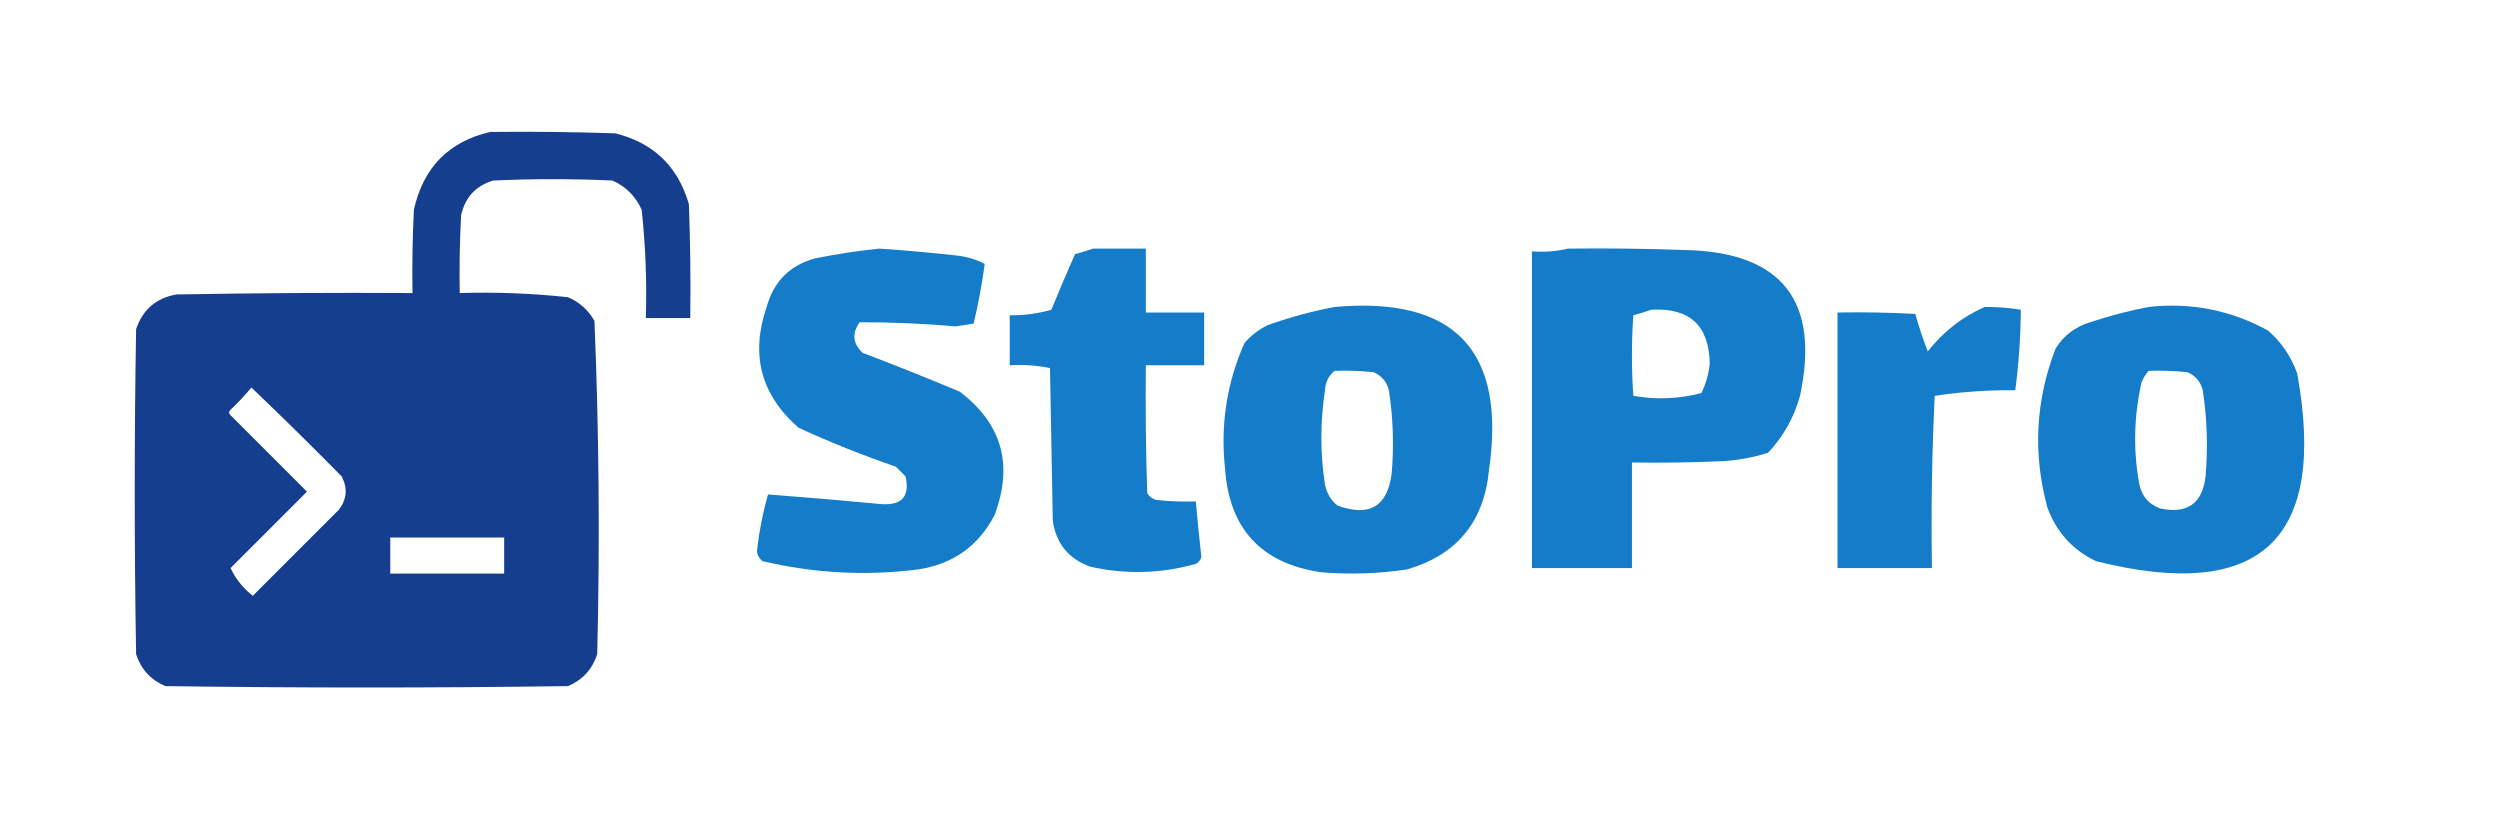
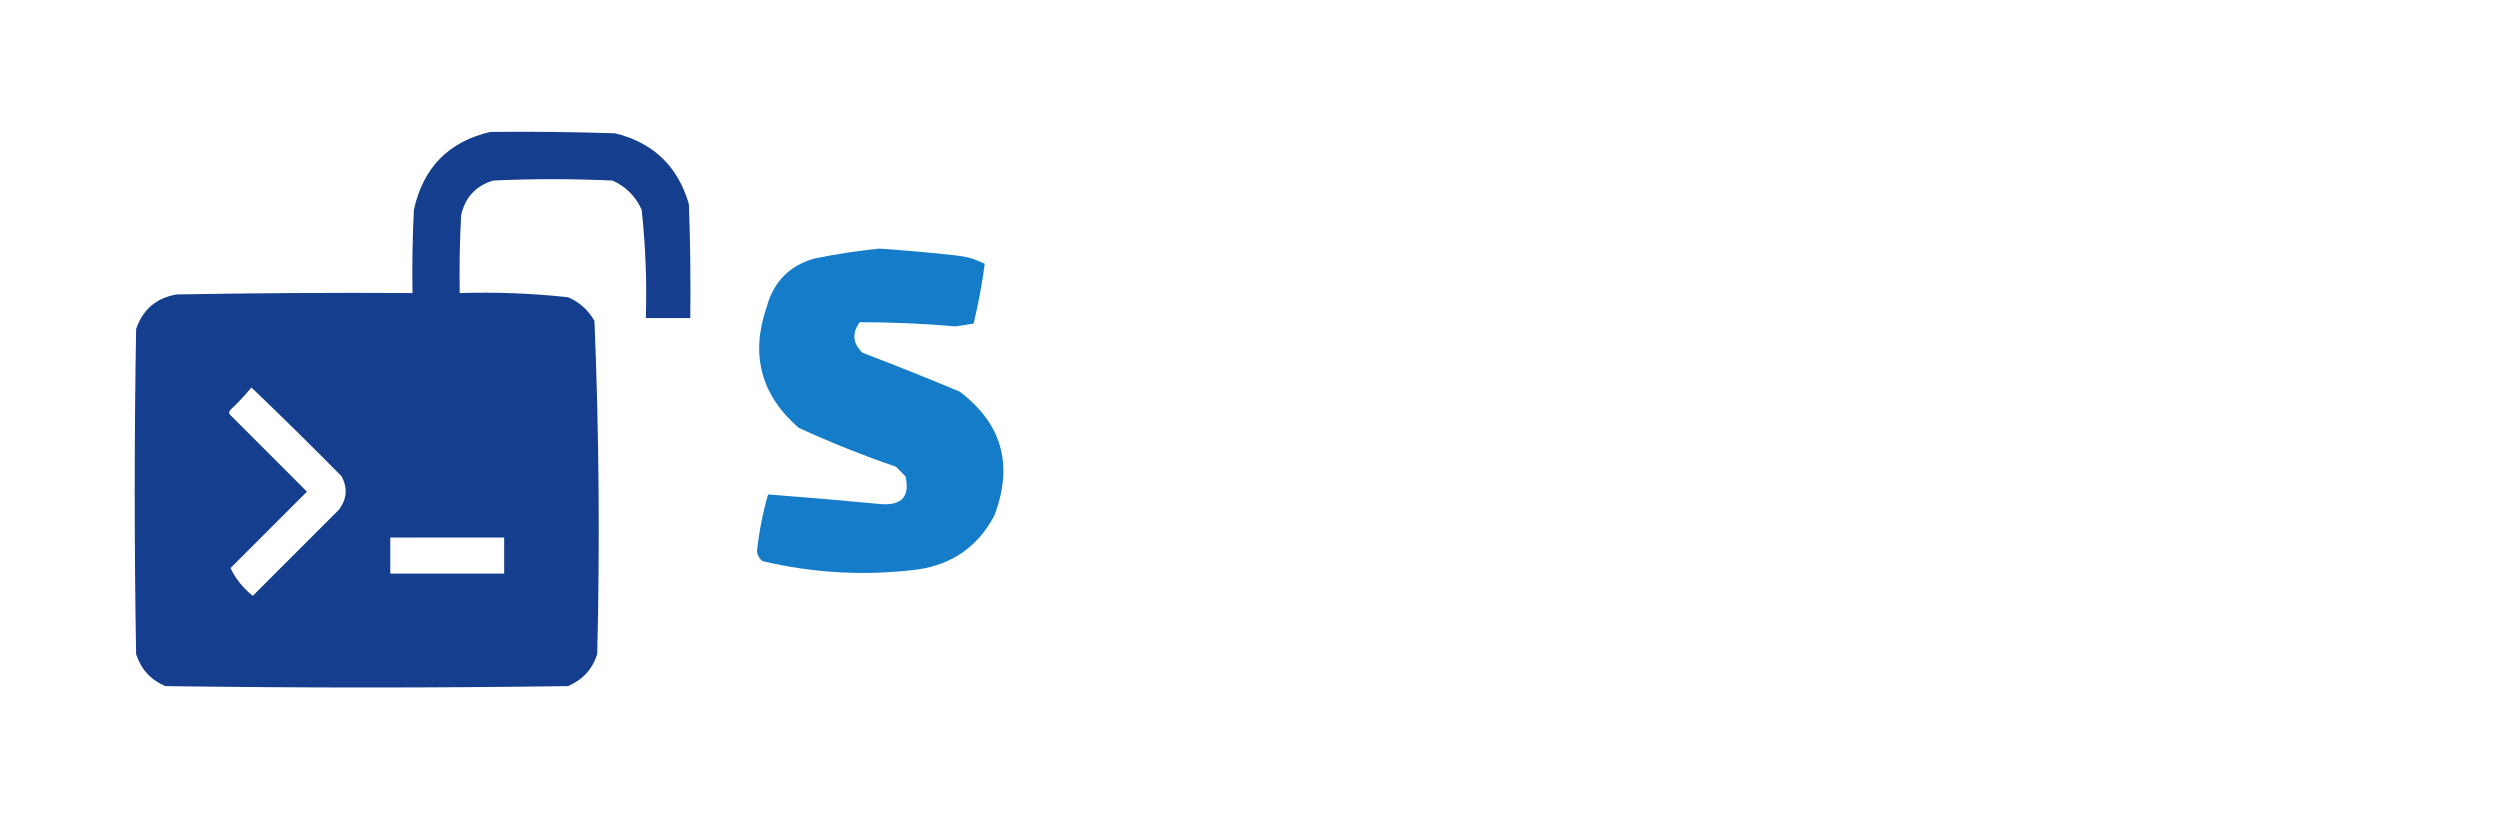
<svg xmlns="http://www.w3.org/2000/svg" version="1.1" width="900px" height="300px" style="shape-rendering:geometricPrecision; text-rendering:geometricPrecision; image-rendering:optimizeQuality; fill-rule:evenodd; clip-rule:evenodd">
  <g>
    <path style="opacity:1" fill="#163e8e" d="M 176.5,47.5 C 191.504,47.333 206.504,47.5 221.5,48C 235.233,51.4 244.067,59.9 248,73.5C 248.5,87.163 248.667,100.829 248.5,114.5C 243.167,114.5 237.833,114.5 232.5,114.5C 232.901,101.448 232.401,88.448 231,75.5C 228.833,70.667 225.333,67.167 220.5,65C 206.167,64.333 191.833,64.333 177.5,65C 171.26,66.908 167.427,71.075 166,77.5C 165.5,86.827 165.334,96.161 165.5,105.5C 178.552,105.099 191.552,105.599 204.5,107C 208.612,108.779 211.778,111.612 214,115.5C 215.649,155.44 215.982,195.44 215,235.5C 213.257,240.91 209.757,244.744 204.5,247C 156.167,247.667 107.833,247.667 59.5,247C 54.242,244.744 50.742,240.91 49,235.5C 48.333,196.5 48.333,157.5 49,118.5C 51.352,111.483 56.185,107.316 63.5,106C 91.831,105.5 120.165,105.333 148.5,105.5C 148.334,95.494 148.5,85.494 149,75.5C 152.387,60.281 161.554,50.947 176.5,47.5 Z M 90.5,139.5 C 101.465,149.965 112.298,160.631 123,171.5C 125.202,175.742 124.869,179.742 122,183.5C 111.667,193.833 101.333,204.167 91,214.5C 87.414,211.616 84.748,208.283 83,204.5C 92.167,195.333 101.333,186.167 110.5,177C 101.333,167.833 92.167,158.667 83,149.5C 82.333,148.833 82.333,148.167 83,147.5C 85.705,144.964 88.205,142.297 90.5,139.5 Z M 140.5,193.5 C 154.167,193.5 167.833,193.5 181.5,193.5C 181.5,197.833 181.5,202.167 181.5,206.5C 167.833,206.5 154.167,206.5 140.5,206.5C 140.5,202.167 140.5,197.833 140.5,193.5 Z" />
  </g>
  <g>
    <path style="opacity:1" fill="#147cc8" d="M 316.5,89.5 C 325.844,90.118 335.178,90.952 344.5,92C 348.069,92.39 351.403,93.39 354.5,95C 353.549,102.203 352.216,109.369 350.5,116.5C 348.333,116.833 346.167,117.167 344,117.5C 332.505,116.49 321.005,115.99 309.5,116C 306.634,119.943 306.968,123.61 310.5,127C 322.246,131.471 333.913,136.138 345.5,141C 360.72,152.517 364.887,167.351 358,185.5C 352.219,196.592 343.053,203.092 330.5,205C 311.667,207.386 293,206.386 274.5,202C 273.376,201.161 272.709,199.994 272.5,198.5C 273.263,191.518 274.597,184.685 276.5,178C 290.139,179.03 303.806,180.197 317.5,181.5C 324.747,181.934 327.58,178.6 326,171.5C 324.833,170.333 323.667,169.167 322.5,168C 310.594,163.921 298.928,159.254 287.5,154C 273.917,142.174 270.084,127.674 276,110.5C 278.553,101.28 284.386,95.447 293.5,93C 301.257,91.447 308.924,90.28 316.5,89.5 Z" />
  </g>
  <g>
-     <path style="opacity:1" fill="#147cc8" d="M 393.5,89.5 C 399.833,89.5 406.167,89.5 412.5,89.5C 412.5,97.167 412.5,104.833 412.5,112.5C 419.5,112.5 426.5,112.5 433.5,112.5C 433.5,118.833 433.5,125.167 433.5,131.5C 426.5,131.5 419.5,131.5 412.5,131.5C 412.333,146.837 412.5,162.17 413,177.5C 413.772,178.849 414.939,179.682 416.5,180C 421.155,180.499 425.821,180.666 430.5,180.5C 431.072,187.173 431.739,193.84 432.5,200.5C 432.182,201.647 431.516,202.481 430.5,203C 417.868,206.533 405.202,206.867 392.5,204C 384.714,201.212 380.214,195.712 379,187.5C 378.667,169.167 378.333,150.833 378,132.5C 373.263,131.531 368.43,131.197 363.5,131.5C 363.5,125.5 363.5,119.5 363.5,113.5C 368.6,113.571 373.6,112.904 378.5,111.5C 381.236,104.792 384.069,98.126 387,91.5C 389.277,90.883 391.444,90.216 393.5,89.5 Z" />
-   </g>
+     </g>
  <g>
-     <path style="opacity:1" fill="#147cc8" d="M 564.5,89.5 C 578.504,89.333 592.504,89.5 606.5,90C 641.464,90.753 655.298,108.253 648,142.5C 645.842,150.321 642.008,157.155 636.5,163C 631.292,164.642 625.959,165.642 620.5,166C 609.505,166.5 598.505,166.667 587.5,166.5C 587.5,179.167 587.5,191.833 587.5,204.5C 575.5,204.5 563.5,204.5 551.5,204.5C 551.5,166.5 551.5,128.5 551.5,90.5C 556.032,90.818 560.366,90.485 564.5,89.5 Z M 594.5,111.5 C 608.319,110.732 615.319,117.232 615.5,131C 615.094,134.735 614.094,138.235 612.5,141.5C 604.37,143.628 596.203,143.961 588,142.5C 587.333,132.833 587.333,123.167 588,113.5C 590.277,112.883 592.444,112.216 594.5,111.5 Z" />
-   </g>
+     </g>
  <g>
-     <path style="opacity:1" fill="#147cc8" d="M 480.5,110.5 C 523.834,106.67 542.334,126.337 536,169.5C 534.153,188.01 524.32,199.843 506.5,205C 496.218,206.536 485.885,206.87 475.5,206C 453.952,202.784 442.452,190.284 441,168.5C 439.332,152.832 441.665,137.832 448,123.5C 450.383,120.727 453.217,118.561 456.5,117C 464.463,114.178 472.463,112.012 480.5,110.5 Z M 480.5,133.5 C 485.179,133.334 489.845,133.501 494.5,134C 497.381,135.251 499.214,137.417 500,140.5C 501.531,150.448 501.865,160.448 501,170.5C 499.466,182.36 492.966,186.193 481.5,182C 479.106,180.048 477.606,177.548 477,174.5C 475.248,163.184 475.248,151.851 477,140.5C 477.139,137.555 478.306,135.221 480.5,133.5 Z" />
-   </g>
+     </g>
  <g>
-     <path style="opacity:1" fill="#147cc8" d="M 714.5,110.5 C 718.869,110.467 723.202,110.8 727.5,111.5C 727.421,121.211 726.754,130.878 725.5,140.5C 715.756,140.38 706.09,141.046 696.5,142.5C 695.5,163.156 695.167,183.823 695.5,204.5C 684.167,204.5 672.833,204.5 661.5,204.5C 661.5,173.833 661.5,143.167 661.5,112.5C 670.839,112.334 680.173,112.5 689.5,113C 690.765,117.555 692.265,122.055 694,126.5C 699.611,119.364 706.444,114.031 714.5,110.5 Z" />
-   </g>
+     </g>
  <g>
-     <path style="opacity:1" fill="#147cc8" d="M 773.5,110.5 C 788.808,108.827 803.141,111.66 816.5,119C 821.373,123.249 824.873,128.416 827,134.5C 837.853,194.349 813.686,216.849 754.5,202C 746.031,197.916 740.198,191.416 737,182.5C 731.812,163.171 732.812,144.171 740,125.5C 742.92,120.78 747.087,117.613 752.5,116C 759.509,113.666 766.509,111.833 773.5,110.5 Z M 773.5,133.5 C 778.179,133.334 782.845,133.501 787.5,134C 790.381,135.251 792.214,137.417 793,140.5C 794.566,150.773 794.899,161.107 794,171.5C 792.835,181.345 787.335,185.178 777.5,183C 773.23,181.321 770.73,178.155 770,173.5C 767.921,161.435 768.254,149.435 771,137.5C 771.662,136.016 772.496,134.683 773.5,133.5 Z" />
-   </g>
+     </g>
</svg>